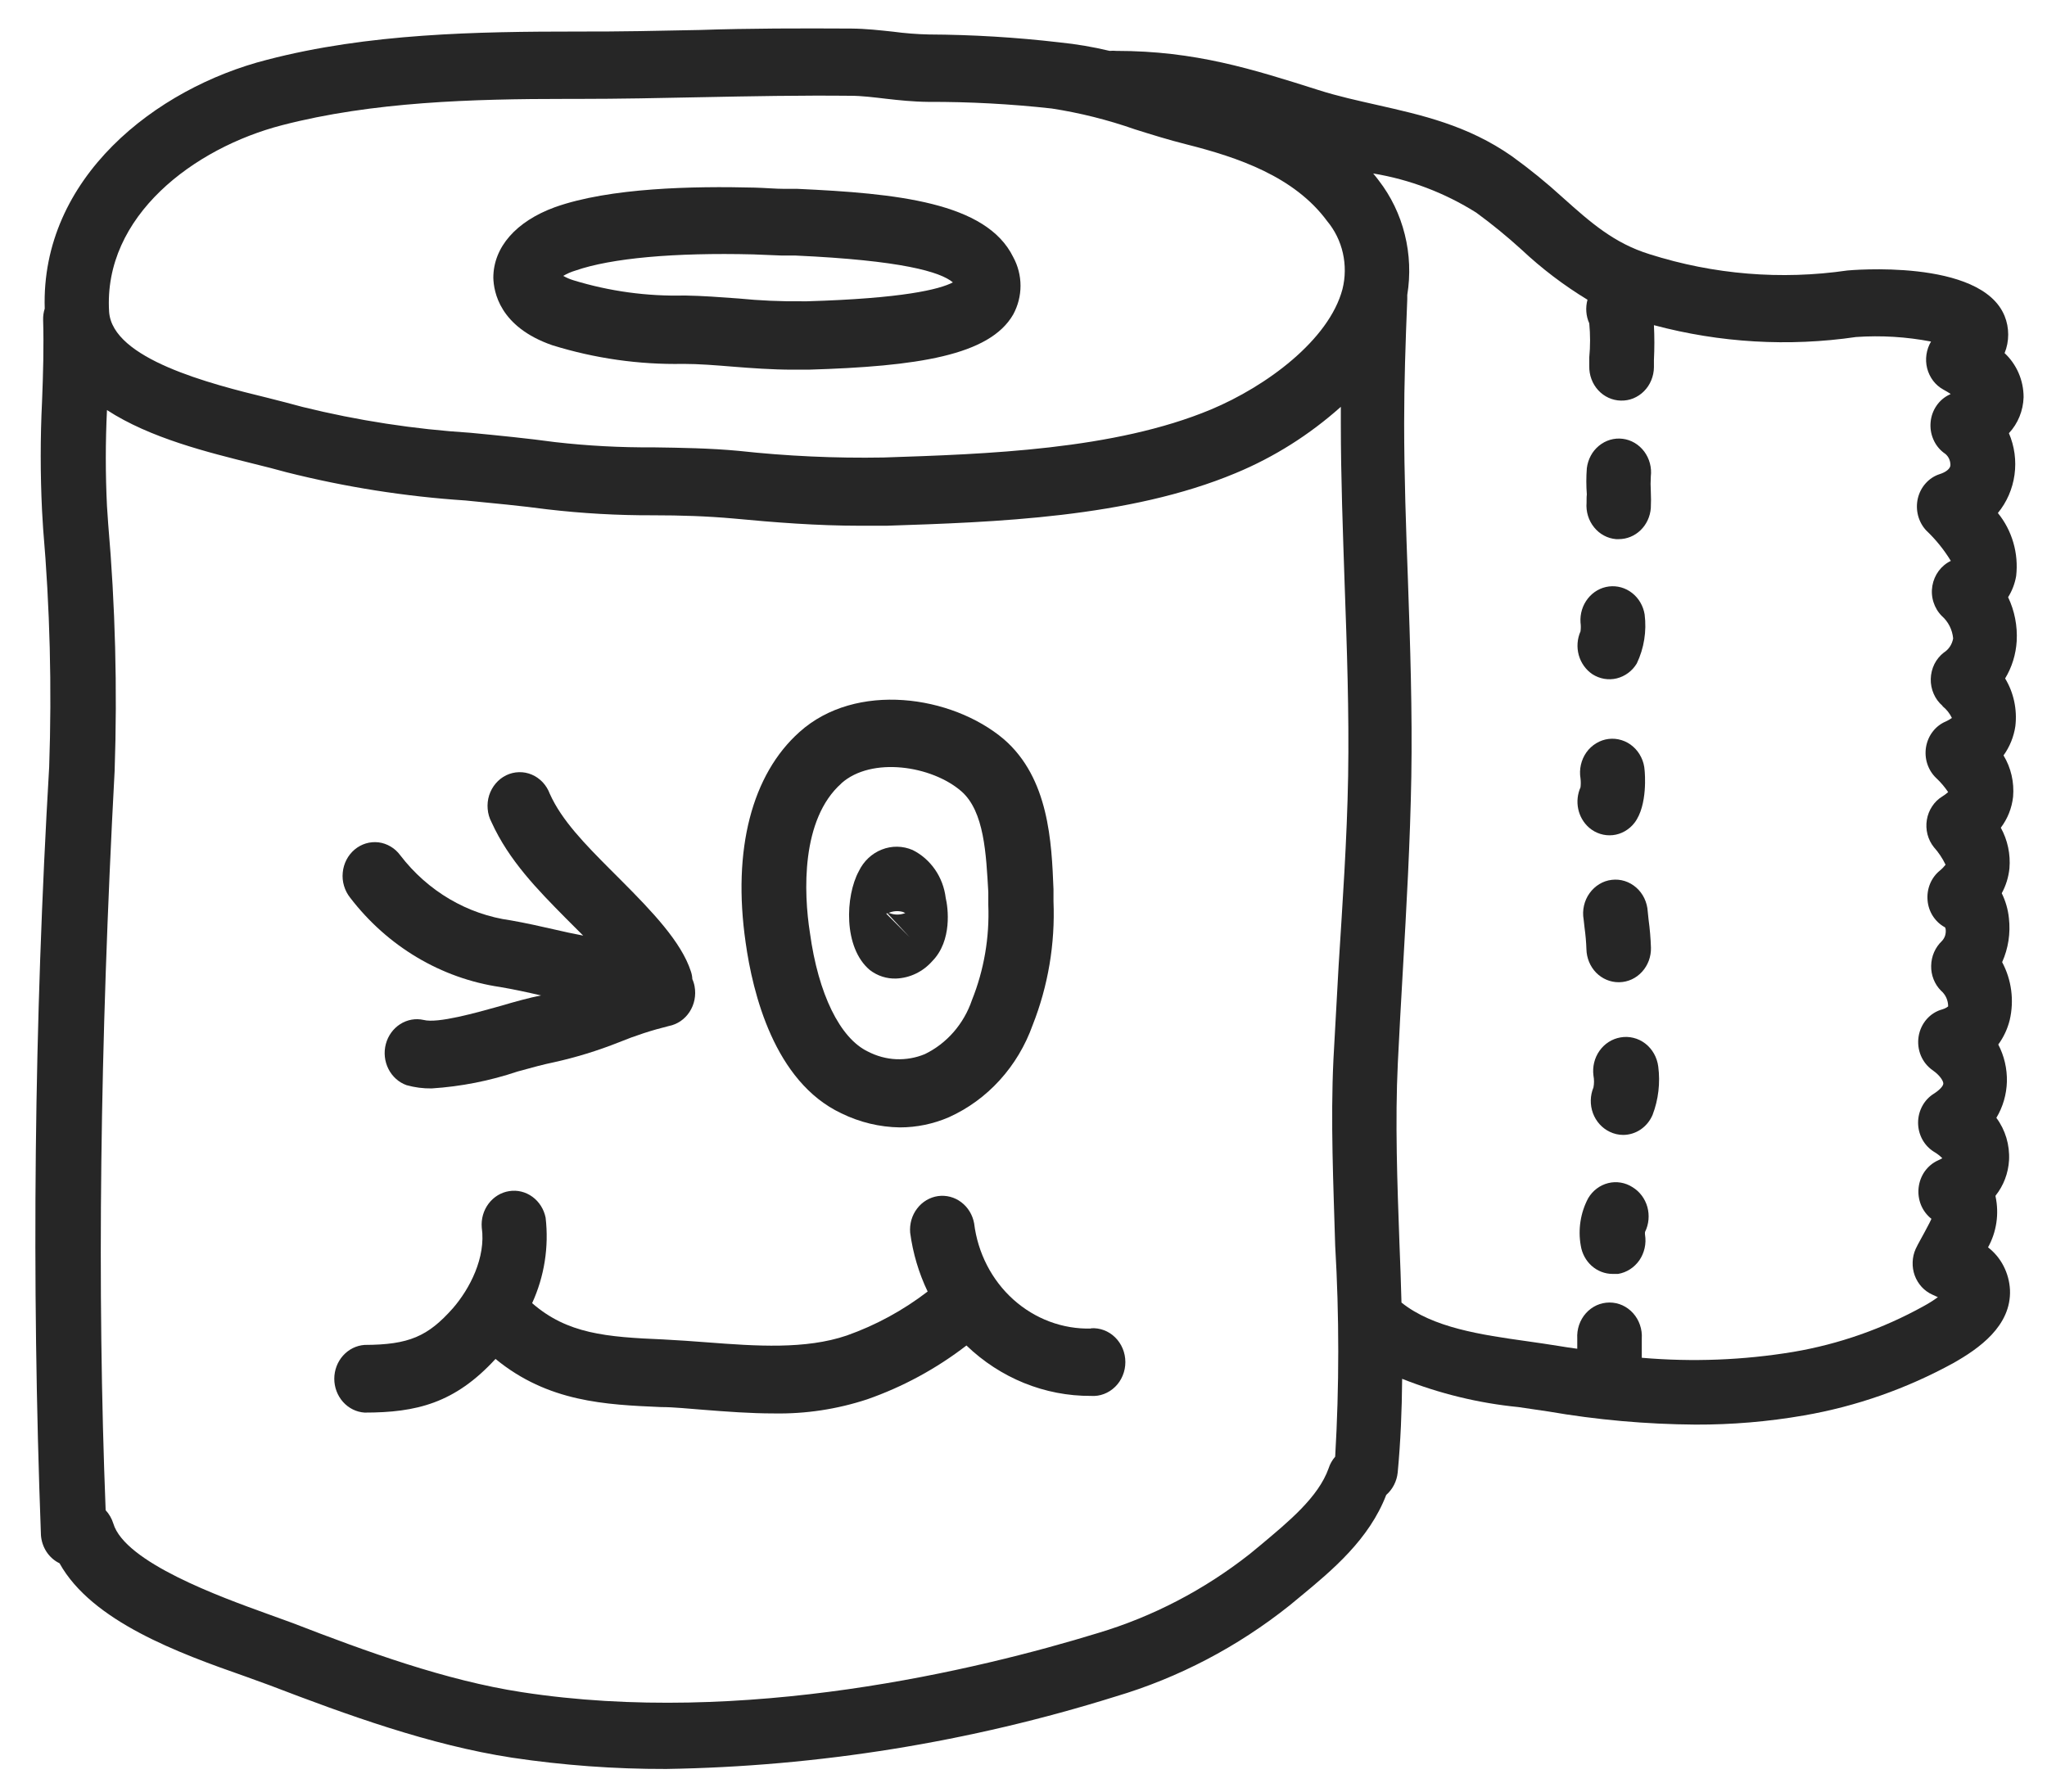
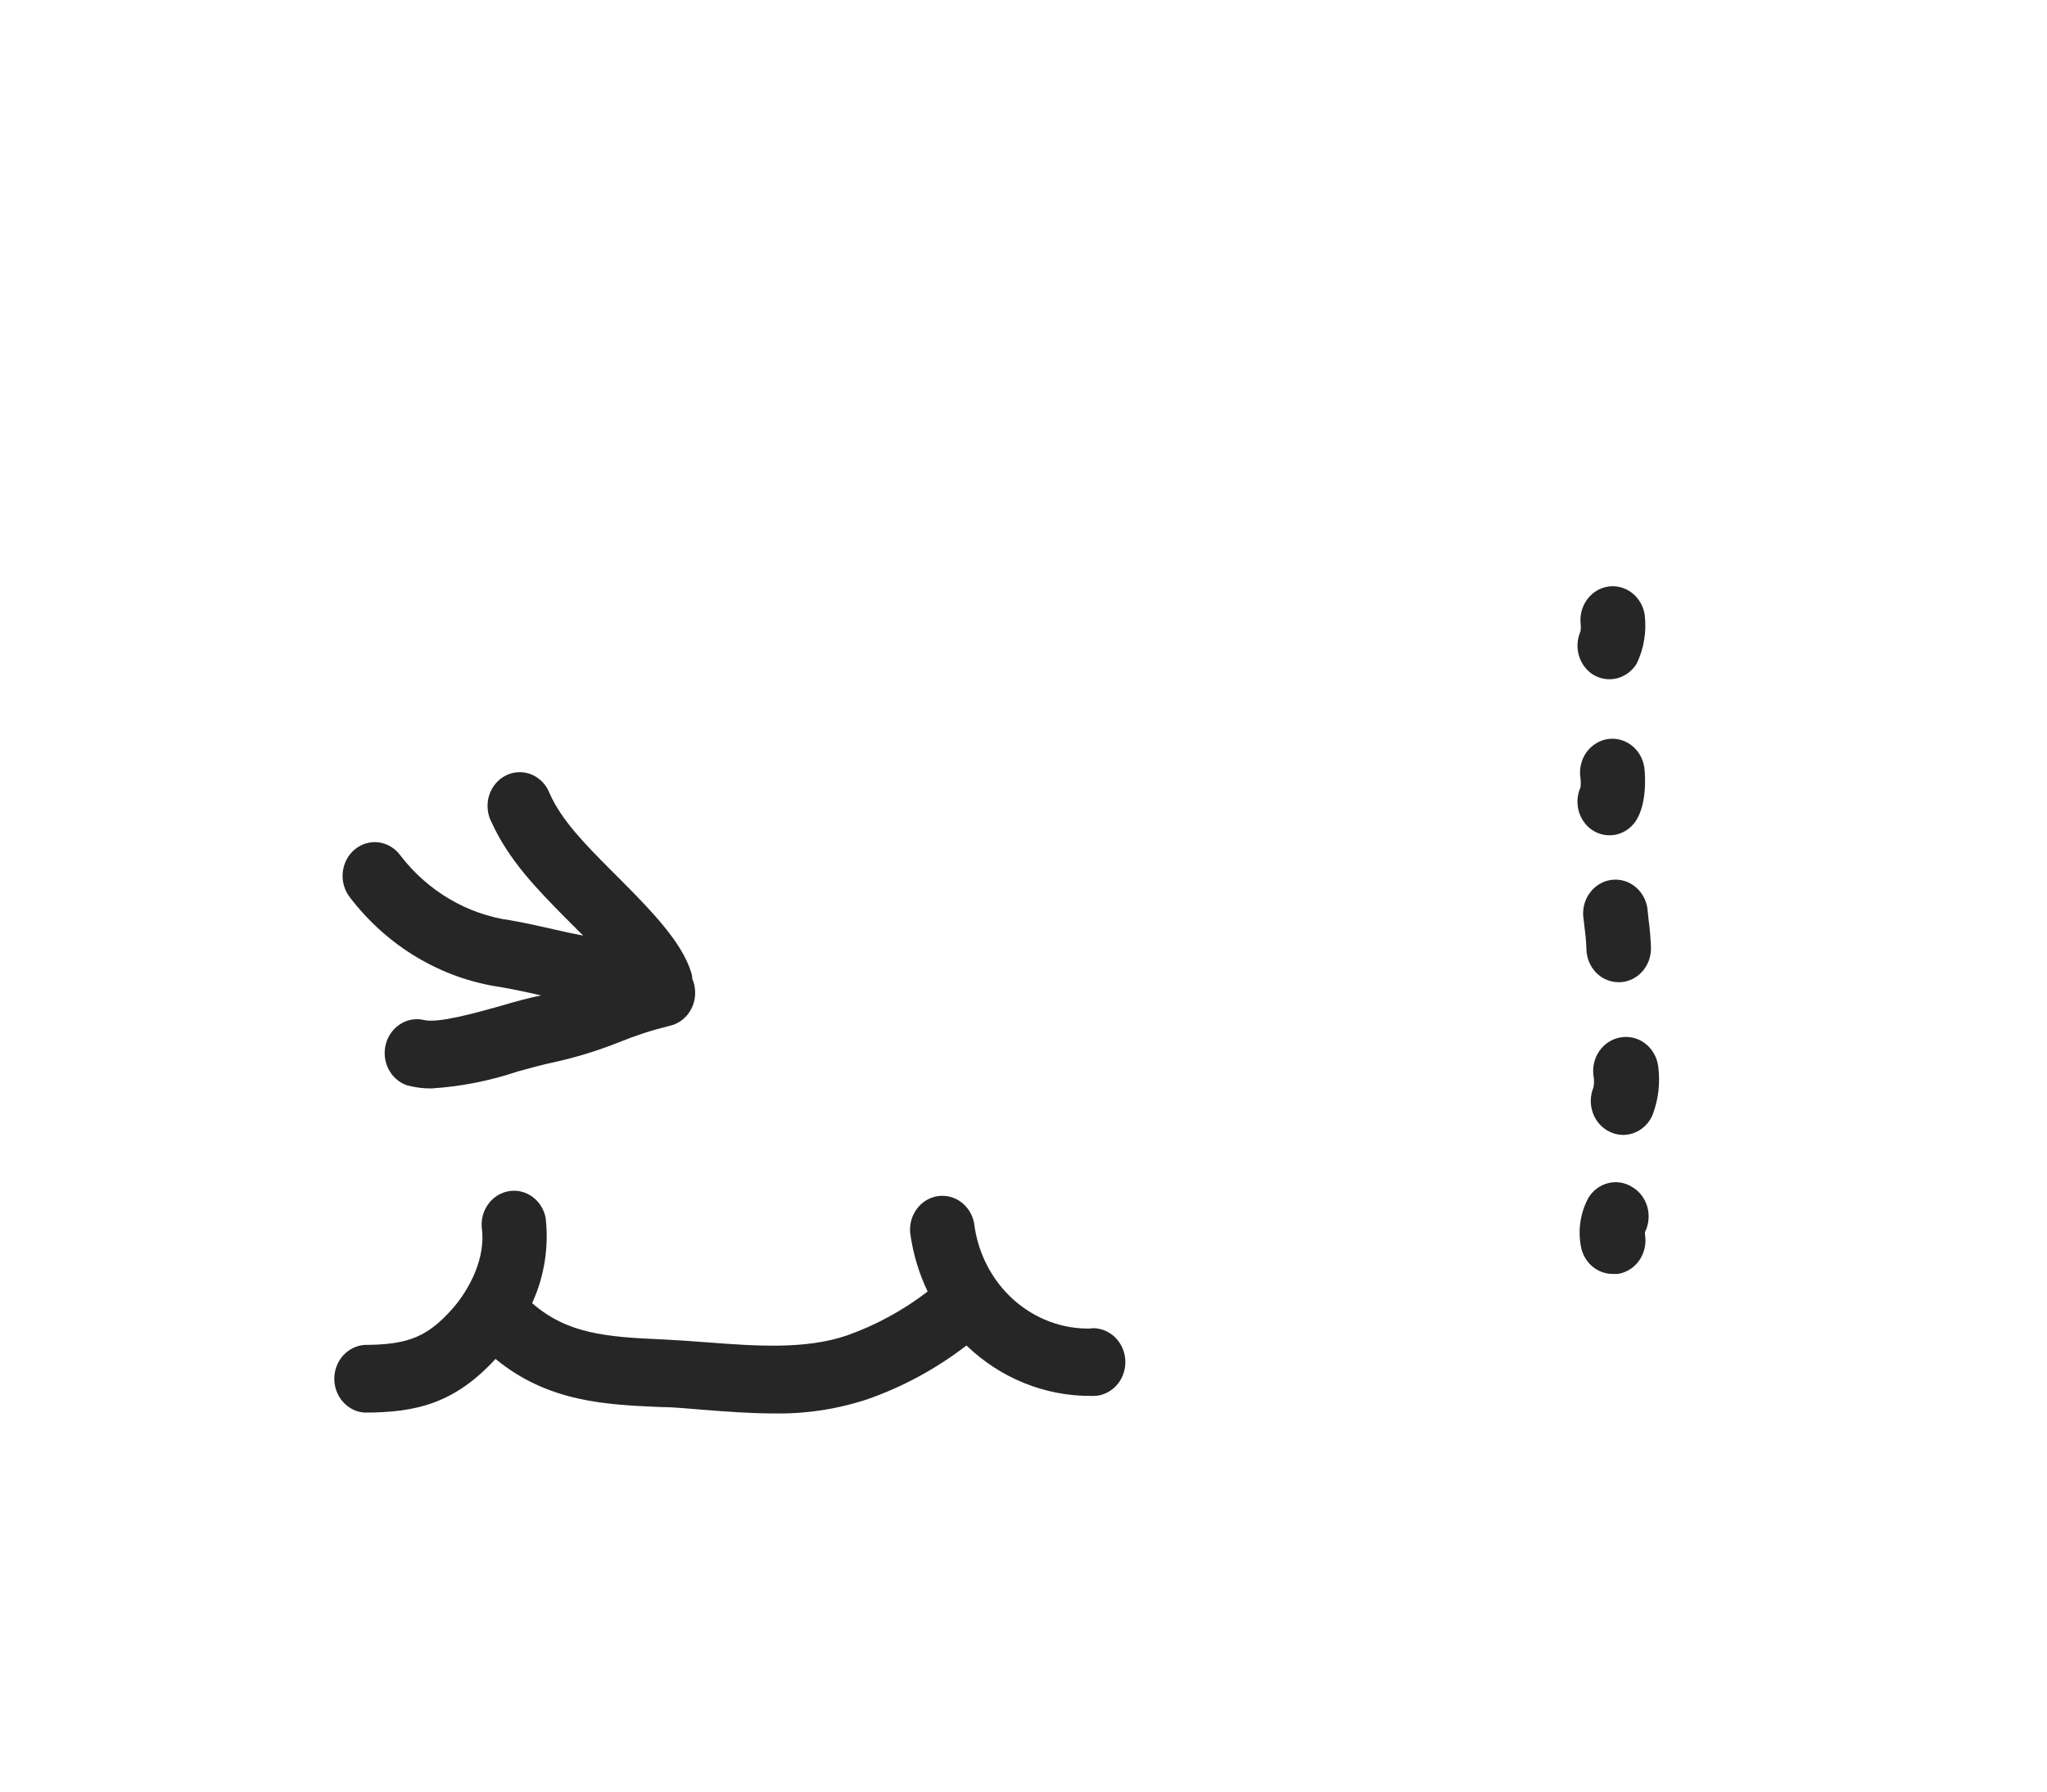
<svg xmlns="http://www.w3.org/2000/svg" width="44.679" height="39.121" viewBox="0 0 46 40" fill="none">
-   <path d="M12.412 7.621C13.366 7.917 14.357 8.059 15.352 8.04C15.712 8.04 16.084 8.071 16.478 8.103C16.872 8.135 17.365 8.17 17.81 8.17H18.167C20.616 8.097 22.239 7.852 22.769 6.929C22.876 6.732 22.933 6.51 22.933 6.284C22.933 6.058 22.876 5.836 22.769 5.64C22.163 4.402 20.132 4.208 17.925 4.106H17.64C17.425 4.106 17.195 4.084 16.956 4.078C15.588 4.043 13.702 4.078 12.467 4.519C11.601 4.836 11.086 5.414 11.086 6.106C11.095 6.411 11.219 7.208 12.412 7.621ZM12.927 5.944C13.735 5.662 15.155 5.535 16.926 5.579L17.577 5.605H17.88C20.256 5.713 21.131 5.97 21.413 6.208C21.11 6.367 20.28 6.57 18.137 6.633H18.019C17.544 6.638 17.069 6.617 16.596 6.57C16.199 6.541 15.788 6.509 15.385 6.503C14.54 6.524 13.696 6.409 12.884 6.16C12.806 6.136 12.729 6.103 12.657 6.062C12.742 6.012 12.833 5.972 12.927 5.944Z" fill="#262626" />
-   <path d="M18.906 24.884C19.318 25.086 19.765 25.194 20.22 25.201C20.598 25.201 20.972 25.124 21.322 24.973C21.753 24.779 22.142 24.496 22.465 24.14C22.789 23.784 23.04 23.364 23.205 22.903C23.553 22.023 23.713 21.074 23.674 20.122V19.849C23.632 18.795 23.574 17.354 22.557 16.475C21.388 15.487 19.233 15.176 17.967 16.313C16.899 17.265 16.454 18.954 16.756 21.046C16.914 22.176 17.398 24.173 18.906 24.884ZM18.906 17.468C19.584 16.862 20.937 17.068 21.603 17.646C22.121 18.097 22.16 19.062 22.209 19.913V20.198C22.238 20.931 22.113 21.662 21.842 22.338C21.752 22.604 21.611 22.849 21.429 23.058C21.247 23.267 21.028 23.435 20.783 23.554C20.578 23.639 20.358 23.677 20.138 23.668C19.918 23.658 19.703 23.599 19.505 23.497C18.876 23.198 18.388 22.201 18.201 20.83C18.058 19.925 17.998 18.275 18.909 17.468H18.906Z" fill="#262626" />
-   <path d="M20.138 21.855C20.447 21.843 20.739 21.703 20.949 21.465C21.404 21.002 21.304 20.259 21.252 20.043C21.224 19.813 21.142 19.594 21.012 19.406C20.882 19.218 20.71 19.067 20.51 18.967C20.288 18.871 20.04 18.867 19.816 18.956C19.591 19.044 19.407 19.218 19.299 19.443C18.997 19.998 18.945 21.16 19.548 21.665C19.719 21.796 19.927 21.863 20.138 21.855ZM20.286 20.357L20.344 20.383C20.228 20.429 20.1 20.429 19.984 20.383H19.962C20.065 20.337 20.179 20.328 20.286 20.357ZM19.923 20.389H19.941L20.444 20.928L19.92 20.402L19.923 20.389Z" fill="#262626" />
  <path d="M11.241 22.046C11.543 22.097 11.846 22.163 12.149 22.233H12.167C11.892 22.287 11.58 22.373 11.259 22.468C10.693 22.627 9.836 22.868 9.521 22.786C9.34 22.745 9.151 22.779 8.993 22.88C8.835 22.981 8.719 23.142 8.67 23.329C8.621 23.516 8.642 23.716 8.729 23.888C8.816 24.059 8.961 24.19 9.137 24.252C9.32 24.303 9.51 24.328 9.7 24.325C10.357 24.283 11.007 24.155 11.634 23.944C11.937 23.859 12.24 23.779 12.443 23.738C12.942 23.628 13.433 23.477 13.911 23.287C14.275 23.138 14.65 23.016 15.031 22.922C15.125 22.904 15.214 22.866 15.294 22.812C15.374 22.757 15.443 22.686 15.496 22.604C15.55 22.521 15.588 22.428 15.607 22.33C15.626 22.233 15.627 22.131 15.609 22.033C15.599 21.976 15.582 21.921 15.558 21.868C15.556 21.808 15.544 21.747 15.524 21.691C15.312 21.037 14.662 20.354 13.959 19.649L13.708 19.398C13.151 18.837 12.624 18.303 12.355 17.703C12.319 17.606 12.265 17.518 12.196 17.444C12.126 17.37 12.043 17.311 11.951 17.272C11.86 17.233 11.761 17.214 11.662 17.217C11.563 17.219 11.466 17.243 11.376 17.286C11.286 17.33 11.206 17.392 11.14 17.47C11.074 17.547 11.024 17.638 10.992 17.737C10.961 17.835 10.95 17.94 10.959 18.043C10.967 18.146 10.996 18.247 11.044 18.338C11.437 19.205 12.085 19.862 12.712 20.497L12.969 20.754L13.105 20.89C12.887 20.849 12.67 20.802 12.452 20.751C12.149 20.681 11.804 20.605 11.48 20.548C10.502 20.415 9.611 19.89 8.994 19.084C8.935 19.004 8.862 18.937 8.778 18.888C8.694 18.838 8.602 18.806 8.506 18.794C8.411 18.783 8.314 18.791 8.221 18.819C8.129 18.847 8.043 18.894 7.968 18.957C7.893 19.021 7.83 19.099 7.785 19.188C7.739 19.277 7.711 19.375 7.702 19.475C7.692 19.576 7.702 19.677 7.731 19.773C7.76 19.87 7.806 19.959 7.868 20.037C8.707 21.133 9.913 21.851 11.241 22.046Z" fill="#262626" />
  <path d="M24.519 29.722C23.88 29.739 23.258 29.506 22.772 29.07C22.287 28.634 21.973 28.025 21.891 27.36C21.857 27.168 21.753 26.997 21.602 26.883C21.451 26.768 21.263 26.719 21.078 26.745C20.893 26.772 20.725 26.872 20.609 27.025C20.492 27.178 20.437 27.372 20.453 27.567C20.514 28.027 20.647 28.475 20.846 28.89C20.293 29.315 19.68 29.648 19.03 29.878C18.101 30.195 16.983 30.116 15.903 30.033C15.567 30.008 15.237 29.983 14.91 29.967C13.617 29.913 12.748 29.84 11.958 29.151C12.232 28.554 12.338 27.887 12.261 27.23C12.223 27.04 12.117 26.872 11.965 26.761C11.813 26.65 11.627 26.604 11.444 26.633C11.26 26.661 11.095 26.762 10.98 26.914C10.865 27.066 10.81 27.259 10.826 27.452C10.923 28.129 10.553 28.833 10.178 29.265C9.615 29.9 9.188 30.087 8.192 30.09C8.008 30.103 7.835 30.189 7.709 30.33C7.583 30.471 7.512 30.657 7.512 30.851C7.512 31.044 7.583 31.231 7.709 31.372C7.835 31.513 8.008 31.599 8.192 31.611C9.355 31.611 10.22 31.402 11.135 30.405C12.318 31.376 13.605 31.433 14.855 31.487C15.158 31.487 15.482 31.525 15.803 31.548C16.327 31.589 16.859 31.63 17.392 31.63C18.102 31.643 18.81 31.536 19.487 31.313C20.286 31.034 21.039 30.626 21.718 30.103C22.481 30.837 23.48 31.242 24.516 31.236C24.615 31.243 24.714 31.229 24.808 31.193C24.901 31.158 24.987 31.103 25.059 31.032C25.132 30.961 25.19 30.875 25.229 30.779C25.269 30.683 25.289 30.58 25.289 30.476C25.289 30.372 25.269 30.269 25.229 30.173C25.19 30.078 25.132 29.992 25.059 29.92C24.987 29.849 24.901 29.794 24.808 29.759C24.714 29.724 24.615 29.709 24.516 29.716L24.519 29.722Z" fill="#262626" />
-   <path d="M45.126 13.284C45.216 13.14 45.278 12.978 45.307 12.808C45.336 12.555 45.314 12.298 45.243 12.055C45.172 11.811 45.054 11.585 44.896 11.392C45.096 11.149 45.226 10.851 45.27 10.533C45.314 10.215 45.27 9.891 45.144 9.598C45.347 9.381 45.465 9.093 45.474 8.789C45.474 8.601 45.436 8.416 45.362 8.245C45.288 8.075 45.181 7.922 45.047 7.798C45.101 7.666 45.128 7.524 45.128 7.381C45.128 7.237 45.101 7.095 45.047 6.963C44.517 5.659 41.538 5.938 41.511 5.941C40.024 6.157 38.51 6.032 37.073 5.576C36.271 5.329 35.741 4.859 35.123 4.306C34.758 3.972 34.375 3.661 33.976 3.373C32.98 2.675 31.942 2.446 30.949 2.221C30.513 2.122 30.062 2.024 29.626 1.884C28.142 1.414 26.862 1.005 25.085 1.005C25.035 1 24.986 1 24.936 1.005C24.565 0.916 24.189 0.852 23.81 0.814C22.835 0.7 21.855 0.641 20.874 0.636C20.604 0.63 20.336 0.609 20.068 0.573C19.766 0.541 19.463 0.506 19.13 0.503C17.992 0.497 16.847 0.497 15.727 0.535C14.819 0.554 13.911 0.573 13.003 0.57C10.711 0.57 8.28 0.611 6 1.205C3.497 1.843 0.914 3.862 1.005 6.798C0.979 6.879 0.967 6.964 0.969 7.049C0.987 7.649 0.969 8.275 0.945 8.881C0.905 9.701 0.905 10.522 0.945 11.341L0.969 11.741C1.122 13.523 1.167 15.312 1.105 17.1C0.767 22.848 0.705 28.609 0.92 34.364C0.929 34.499 0.973 34.629 1.046 34.741C1.12 34.853 1.221 34.942 1.338 34.998C2.065 36.306 4.027 37.021 5.504 37.538L6.055 37.738C7.802 38.408 9.663 39.084 11.504 39.367C12.652 39.539 13.811 39.624 14.97 39.621C18.392 39.566 21.79 39.018 25.07 37.992C26.484 37.572 27.811 36.877 28.981 35.944L29.211 35.754C29.947 35.148 30.767 34.459 31.151 33.462C31.296 33.335 31.389 33.154 31.409 32.957C31.475 32.259 31.503 31.554 31.509 30.852C32.349 31.185 33.227 31.399 34.121 31.487L34.793 31.586C35.886 31.775 36.992 31.873 38.099 31.881C38.917 31.884 39.733 31.815 40.539 31.675C41.711 31.472 42.844 31.075 43.897 30.497C44.46 30.179 45.204 29.665 45.168 28.849C45.158 28.662 45.108 28.48 45.023 28.315C44.938 28.15 44.819 28.008 44.675 27.897C44.866 27.552 44.927 27.144 44.844 26.754V26.735C45.024 26.51 45.13 26.231 45.147 25.938C45.165 25.595 45.064 25.257 44.862 24.986C45.01 24.741 45.091 24.459 45.099 24.17C45.105 23.88 45.038 23.592 44.905 23.338C45.025 23.175 45.112 22.988 45.162 22.789C45.265 22.348 45.204 21.883 44.992 21.487C45.13 21.178 45.183 20.835 45.144 20.497C45.124 20.302 45.069 20.112 44.983 19.938C45.077 19.766 45.136 19.576 45.156 19.379C45.183 19.061 45.115 18.742 44.962 18.465C45.114 18.265 45.21 18.024 45.238 17.77C45.266 17.443 45.191 17.116 45.023 16.84C45.162 16.647 45.254 16.421 45.289 16.183C45.333 15.808 45.252 15.428 45.059 15.11C45.212 14.858 45.301 14.569 45.319 14.271C45.338 13.93 45.272 13.59 45.126 13.284ZM6.339 2.675C8.371 2.148 10.614 2.084 12.742 2.084H12.996C13.905 2.084 14.852 2.065 15.758 2.046C16.856 2.024 17.998 2.002 19.112 2.014C19.369 2.014 19.636 2.049 19.914 2.081C20.192 2.113 20.52 2.148 20.862 2.151C21.788 2.148 22.713 2.198 23.635 2.3C24.268 2.398 24.892 2.554 25.5 2.767C25.872 2.884 26.259 3.005 26.662 3.106C27.818 3.398 29.084 3.827 29.823 4.83C29.995 5.036 30.117 5.283 30.177 5.55C30.237 5.817 30.234 6.095 30.168 6.36C29.865 7.503 28.463 8.541 27.213 9.065C25.039 9.973 22.163 10.068 19.854 10.144C18.767 10.163 17.68 10.113 16.599 9.995C15.96 9.935 15.309 9.925 14.68 9.916C13.943 9.921 13.206 9.882 12.473 9.798C11.849 9.713 11.201 9.649 10.575 9.589C9.303 9.508 8.04 9.314 6.8 9.008C6.572 8.944 6.306 8.878 6.022 8.805C4.714 8.487 2.528 7.929 2.452 6.871C2.316 4.716 4.363 3.186 6.339 2.675ZM28.324 34.592L28.085 34.789C27.06 35.596 25.902 36.199 24.67 36.567C21.979 37.392 16.714 38.665 11.722 37.894C10.021 37.633 8.241 36.986 6.576 36.341L6 36.132C4.962 35.757 2.806 34.979 2.546 34.103C2.511 33.991 2.452 33.889 2.374 33.805C2.18 28.849 2.243 23.408 2.576 17.186C2.639 15.334 2.591 13.479 2.431 11.633L2.404 11.236C2.369 10.517 2.369 9.797 2.404 9.078C3.379 9.713 4.683 10.03 5.698 10.284C5.97 10.351 6.218 10.414 6.436 10.475C7.757 10.808 9.103 11.021 10.46 11.11C11.101 11.173 11.707 11.23 12.297 11.309C13.086 11.401 13.88 11.446 14.674 11.443C15.303 11.443 15.885 11.462 16.49 11.516C17.398 11.602 18.349 11.678 19.336 11.678H19.92C22.342 11.598 25.369 11.5 27.77 10.494C28.63 10.137 29.427 9.634 30.131 9.005C30.131 9.132 30.131 9.259 30.131 9.386C30.131 10.586 30.177 11.798 30.216 12.973C30.267 14.398 30.319 15.871 30.295 17.306C30.27 18.741 30.168 20.179 30.08 21.589C30.041 22.283 30.003 22.977 29.965 23.671C29.898 25.071 29.965 26.487 30.004 27.855C30.096 29.436 30.096 31.021 30.004 32.602C29.938 32.678 29.887 32.767 29.856 32.865C29.626 33.513 28.957 34.062 28.324 34.592ZM43.654 15.735C43.742 15.805 43.813 15.895 43.863 15.998C43.819 16.029 43.773 16.056 43.724 16.078C43.61 16.126 43.51 16.204 43.433 16.304C43.355 16.404 43.304 16.524 43.282 16.65C43.261 16.777 43.27 16.908 43.31 17.03C43.35 17.152 43.418 17.261 43.509 17.348C43.61 17.442 43.701 17.549 43.779 17.665C43.737 17.702 43.692 17.735 43.645 17.764C43.555 17.819 43.477 17.895 43.418 17.986C43.358 18.076 43.318 18.179 43.3 18.288C43.282 18.396 43.287 18.507 43.314 18.614C43.342 18.72 43.39 18.819 43.458 18.903C43.563 19.02 43.652 19.153 43.721 19.297C43.682 19.346 43.639 19.391 43.591 19.43C43.495 19.508 43.42 19.61 43.372 19.726C43.324 19.843 43.305 19.97 43.316 20.096C43.326 20.223 43.367 20.344 43.434 20.449C43.502 20.555 43.593 20.641 43.7 20.7C43.7 20.7 43.718 20.7 43.724 20.757C43.728 20.803 43.723 20.85 43.709 20.894C43.694 20.938 43.67 20.978 43.639 21.011C43.565 21.081 43.505 21.167 43.463 21.262C43.421 21.358 43.399 21.462 43.397 21.567C43.394 21.671 43.413 21.776 43.451 21.872C43.489 21.969 43.546 22.056 43.618 22.128C43.668 22.171 43.709 22.225 43.737 22.286C43.764 22.347 43.779 22.413 43.779 22.481C43.779 22.481 43.73 22.525 43.648 22.548C43.513 22.584 43.39 22.661 43.295 22.77C43.201 22.878 43.138 23.012 43.115 23.157C43.092 23.302 43.109 23.451 43.165 23.586C43.221 23.72 43.313 23.835 43.43 23.916C43.606 24.04 43.67 24.163 43.67 24.214C43.67 24.265 43.6 24.351 43.458 24.443C43.35 24.51 43.26 24.605 43.198 24.72C43.136 24.834 43.103 24.964 43.103 25.095C43.103 25.227 43.136 25.356 43.198 25.471C43.26 25.585 43.35 25.68 43.458 25.748C43.527 25.788 43.591 25.837 43.648 25.894C43.616 25.912 43.583 25.929 43.548 25.944C43.431 25.997 43.33 26.082 43.253 26.189C43.177 26.297 43.13 26.423 43.115 26.556C43.1 26.689 43.119 26.823 43.169 26.946C43.22 27.069 43.301 27.176 43.403 27.256C43.361 27.354 43.288 27.478 43.24 27.573C43.191 27.668 43.1 27.821 43.049 27.932C43.007 28.025 42.984 28.126 42.981 28.229C42.977 28.331 42.993 28.434 43.028 28.53C43.063 28.626 43.117 28.713 43.184 28.787C43.253 28.861 43.334 28.92 43.424 28.96L43.548 29.017C43.443 29.093 43.333 29.162 43.218 29.224C42.306 29.728 41.321 30.073 40.303 30.246C39.176 30.433 38.032 30.477 36.894 30.379V29.948C36.901 29.844 36.887 29.739 36.853 29.641C36.82 29.543 36.767 29.453 36.699 29.377C36.631 29.301 36.549 29.241 36.458 29.199C36.367 29.158 36.269 29.137 36.169 29.137C36.07 29.137 35.972 29.158 35.88 29.199C35.789 29.241 35.707 29.301 35.639 29.377C35.571 29.453 35.519 29.543 35.485 29.641C35.452 29.739 35.438 29.844 35.444 29.948V30.176C35.305 30.157 35.166 30.138 35.023 30.113C34.796 30.075 34.56 30.043 34.321 30.008C33.283 29.862 32.202 29.706 31.494 29.138C31.482 28.687 31.466 28.24 31.448 27.795C31.4 26.459 31.348 25.078 31.412 23.751C31.445 23.059 31.485 22.37 31.524 21.681C31.606 20.252 31.69 18.779 31.715 17.319C31.739 15.859 31.69 14.348 31.639 12.9C31.596 11.741 31.554 10.541 31.554 9.37C31.554 8.471 31.584 7.576 31.624 6.586C31.625 6.554 31.625 6.522 31.624 6.49C31.698 6.038 31.679 5.574 31.568 5.13C31.458 4.686 31.258 4.272 30.982 3.916C30.943 3.862 30.9 3.811 30.858 3.76C31.677 3.895 32.463 4.193 33.174 4.64C33.527 4.898 33.866 5.175 34.191 5.471C34.647 5.899 35.145 6.277 35.674 6.598C35.626 6.774 35.639 6.963 35.714 7.129C35.738 7.383 35.738 7.639 35.714 7.894C35.714 7.97 35.714 8.036 35.714 8.09C35.712 8.19 35.728 8.289 35.763 8.382C35.797 8.475 35.849 8.56 35.915 8.632C35.981 8.704 36.059 8.761 36.146 8.801C36.233 8.841 36.327 8.863 36.422 8.865C36.518 8.868 36.614 8.851 36.703 8.815C36.793 8.778 36.875 8.724 36.944 8.654C37.014 8.584 37.069 8.501 37.107 8.408C37.145 8.316 37.166 8.217 37.167 8.116C37.167 8.071 37.167 8.017 37.167 7.954C37.18 7.693 37.18 7.431 37.167 7.17C38.65 7.566 40.192 7.657 41.708 7.436C42.272 7.397 42.838 7.431 43.394 7.538C43.341 7.627 43.306 7.726 43.291 7.83C43.276 7.934 43.281 8.039 43.307 8.141C43.333 8.242 43.379 8.337 43.441 8.419C43.503 8.501 43.581 8.568 43.67 8.617C43.736 8.652 43.791 8.687 43.836 8.716L43.806 8.732C43.691 8.786 43.591 8.872 43.517 8.98C43.443 9.088 43.397 9.214 43.385 9.346C43.372 9.478 43.392 9.611 43.444 9.732C43.495 9.854 43.576 9.958 43.679 10.037C43.725 10.065 43.763 10.105 43.79 10.153C43.816 10.202 43.83 10.257 43.83 10.313C43.83 10.395 43.727 10.475 43.585 10.519C43.465 10.558 43.358 10.629 43.273 10.725C43.187 10.82 43.127 10.938 43.097 11.065C43.068 11.192 43.07 11.325 43.103 11.451C43.137 11.578 43.2 11.693 43.288 11.786C43.5 11.987 43.685 12.216 43.839 12.468C43.732 12.519 43.638 12.597 43.566 12.694C43.494 12.791 43.445 12.906 43.424 13.027C43.403 13.15 43.411 13.276 43.449 13.395C43.486 13.513 43.55 13.62 43.636 13.706C43.781 13.833 43.873 14.014 43.891 14.211C43.879 14.277 43.855 14.339 43.819 14.393C43.783 14.448 43.736 14.494 43.682 14.528C43.593 14.597 43.52 14.686 43.469 14.788C43.419 14.891 43.391 15.004 43.388 15.119C43.385 15.235 43.407 15.349 43.453 15.454C43.498 15.559 43.566 15.652 43.651 15.725L43.654 15.735Z" fill="#262626" />
  <path d="M36.685 26.544C36.522 26.439 36.325 26.407 36.139 26.453C35.952 26.5 35.791 26.621 35.69 26.792C35.517 27.116 35.458 27.494 35.523 27.859C35.551 28.036 35.638 28.197 35.769 28.314C35.9 28.43 36.066 28.494 36.237 28.494H36.362C36.457 28.478 36.548 28.443 36.63 28.39C36.712 28.338 36.783 28.268 36.84 28.187C36.896 28.105 36.936 28.012 36.958 27.914C36.98 27.816 36.983 27.714 36.967 27.614C36.964 27.593 36.964 27.572 36.967 27.551C37.053 27.377 37.071 27.176 37.019 26.988C36.966 26.801 36.847 26.642 36.685 26.544Z" fill="#262626" />
  <path d="M36.413 23.179C36.226 23.211 36.057 23.319 35.944 23.479C35.831 23.639 35.782 23.839 35.808 24.037C35.825 24.125 35.825 24.215 35.808 24.303C35.732 24.486 35.728 24.694 35.796 24.88C35.865 25.067 36 25.217 36.174 25.3C36.269 25.346 36.372 25.37 36.477 25.37C36.616 25.369 36.753 25.327 36.87 25.247C36.987 25.167 37.08 25.053 37.137 24.919C37.268 24.575 37.312 24.201 37.264 23.833C37.251 23.731 37.218 23.632 37.168 23.543C37.118 23.454 37.051 23.377 36.972 23.316C36.892 23.255 36.802 23.211 36.706 23.188C36.61 23.164 36.51 23.161 36.413 23.179Z" fill="#262626" />
  <path d="M37.028 20.351C37.022 20.247 36.996 20.146 36.952 20.053C36.908 19.96 36.846 19.878 36.77 19.811C36.694 19.744 36.606 19.694 36.512 19.664C36.417 19.634 36.317 19.625 36.219 19.637C36.12 19.648 36.025 19.681 35.94 19.733C35.854 19.785 35.779 19.855 35.72 19.938C35.66 20.021 35.618 20.116 35.595 20.217C35.572 20.318 35.569 20.423 35.587 20.525L35.608 20.713C35.63 20.874 35.645 21.036 35.65 21.198C35.655 21.396 35.733 21.584 35.868 21.723C36.004 21.861 36.185 21.938 36.374 21.938H36.392C36.487 21.936 36.581 21.914 36.668 21.874C36.755 21.834 36.834 21.776 36.9 21.703C36.966 21.631 37.017 21.546 37.052 21.453C37.086 21.36 37.103 21.26 37.1 21.16C37.093 20.948 37.075 20.736 37.046 20.525L37.028 20.351Z" fill="#262626" />
  <path d="M35.711 18.465C35.785 18.528 35.87 18.576 35.961 18.604C36.052 18.633 36.148 18.642 36.243 18.632C36.338 18.622 36.429 18.592 36.513 18.544C36.597 18.496 36.671 18.432 36.731 18.354C37.034 17.957 36.961 17.211 36.958 17.179C36.952 17.076 36.926 16.975 36.881 16.883C36.836 16.79 36.774 16.708 36.698 16.642C36.623 16.576 36.535 16.526 36.44 16.497C36.345 16.467 36.246 16.458 36.148 16.47C36.05 16.482 35.955 16.515 35.87 16.567C35.784 16.619 35.709 16.688 35.65 16.771C35.591 16.854 35.549 16.949 35.526 17.05C35.503 17.151 35.5 17.255 35.517 17.357C35.525 17.424 35.525 17.491 35.517 17.557C35.449 17.71 35.431 17.881 35.466 18.046C35.501 18.21 35.587 18.357 35.711 18.465Z" fill="#262626" />
  <path d="M35.783 15.014C35.947 15.12 36.143 15.154 36.33 15.109C36.517 15.063 36.68 14.943 36.782 14.773C36.945 14.432 37.006 14.049 36.958 13.671C36.927 13.479 36.826 13.306 36.676 13.189C36.527 13.072 36.34 13.02 36.155 13.043C35.97 13.066 35.801 13.163 35.682 13.314C35.563 13.465 35.504 13.657 35.517 13.852C35.526 13.919 35.526 13.986 35.517 14.052C35.443 14.219 35.429 14.409 35.478 14.586C35.527 14.762 35.636 14.915 35.783 15.014Z" fill="#262626" />
-   <path d="M35.653 11.16C35.645 11.26 35.656 11.36 35.685 11.455C35.714 11.55 35.761 11.638 35.823 11.714C35.884 11.79 35.959 11.853 36.044 11.898C36.129 11.944 36.221 11.971 36.316 11.979H36.377C36.559 11.979 36.734 11.907 36.867 11.778C37.001 11.648 37.083 11.471 37.097 11.281C37.103 11.156 37.103 11.031 37.097 10.906C37.09 10.794 37.09 10.682 37.097 10.57C37.109 10.471 37.102 10.37 37.076 10.274C37.051 10.178 37.007 10.088 36.949 10.01C36.89 9.931 36.817 9.865 36.734 9.816C36.652 9.767 36.56 9.736 36.466 9.724C36.372 9.712 36.276 9.719 36.184 9.746C36.093 9.773 36.007 9.818 35.932 9.88C35.857 9.941 35.794 10.017 35.748 10.104C35.701 10.191 35.671 10.287 35.659 10.386C35.644 10.581 35.644 10.777 35.659 10.973C35.65 11.049 35.656 11.113 35.653 11.16Z" fill="#262626" />
</svg>